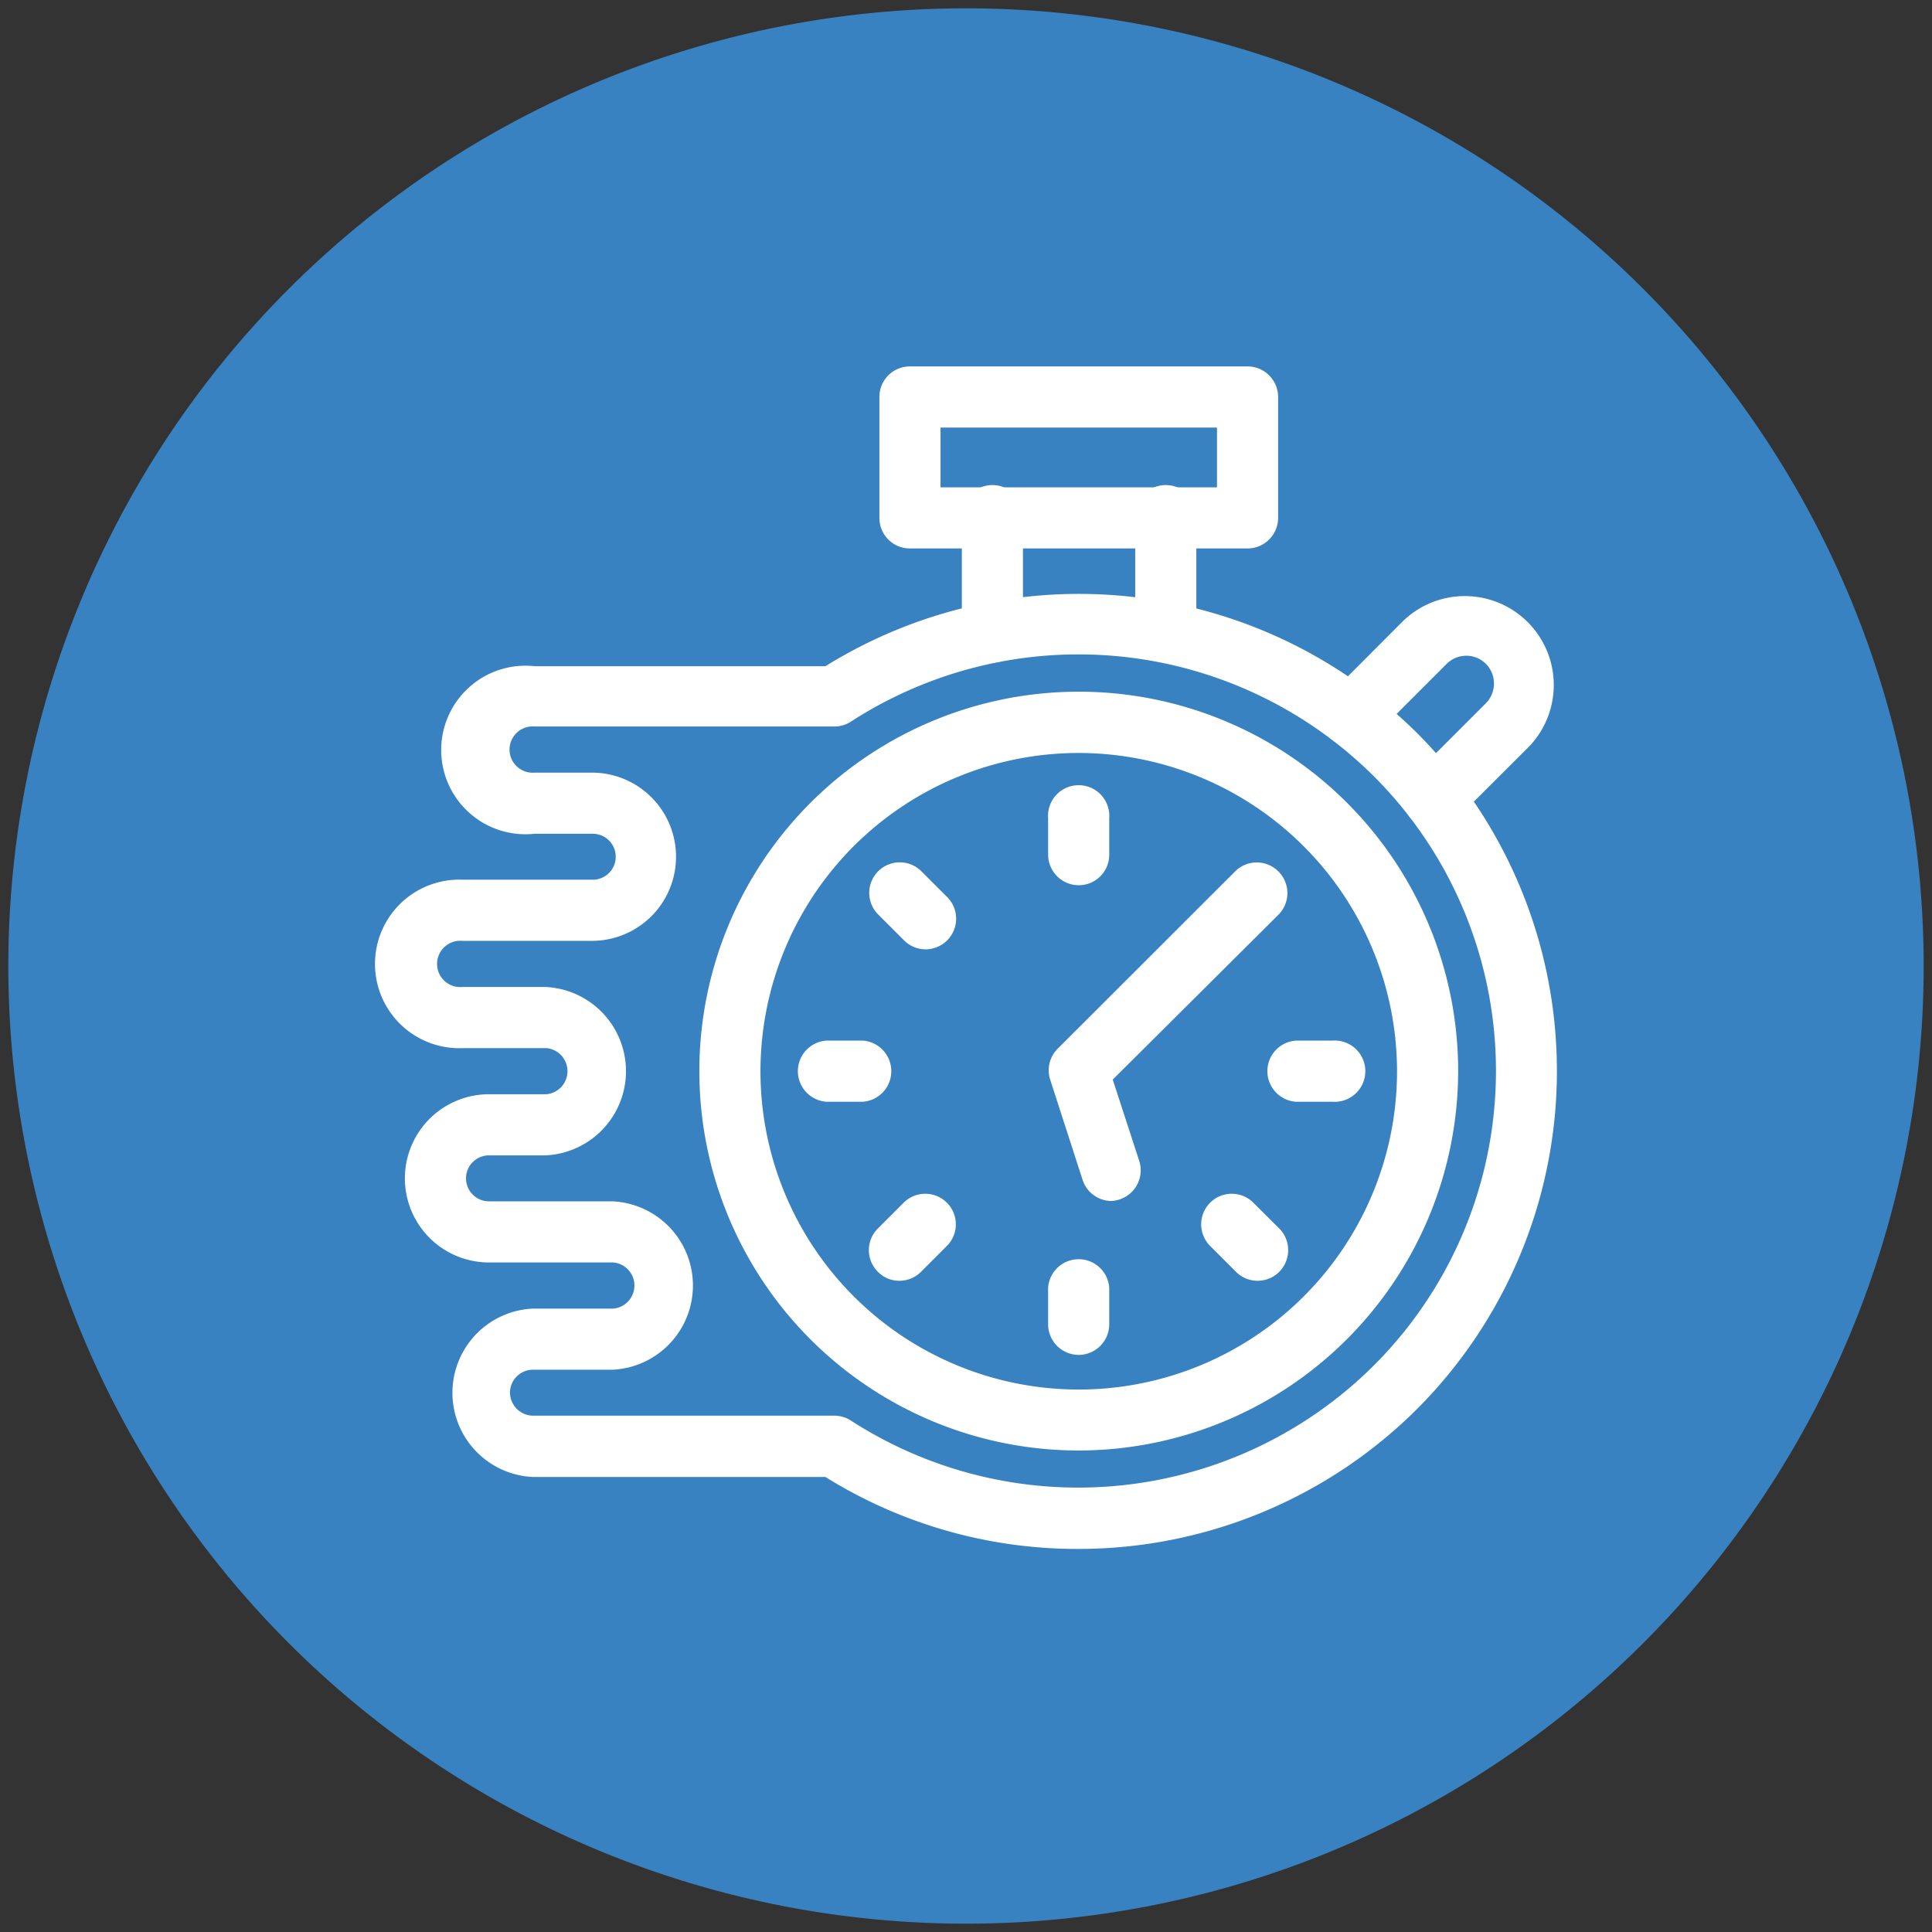
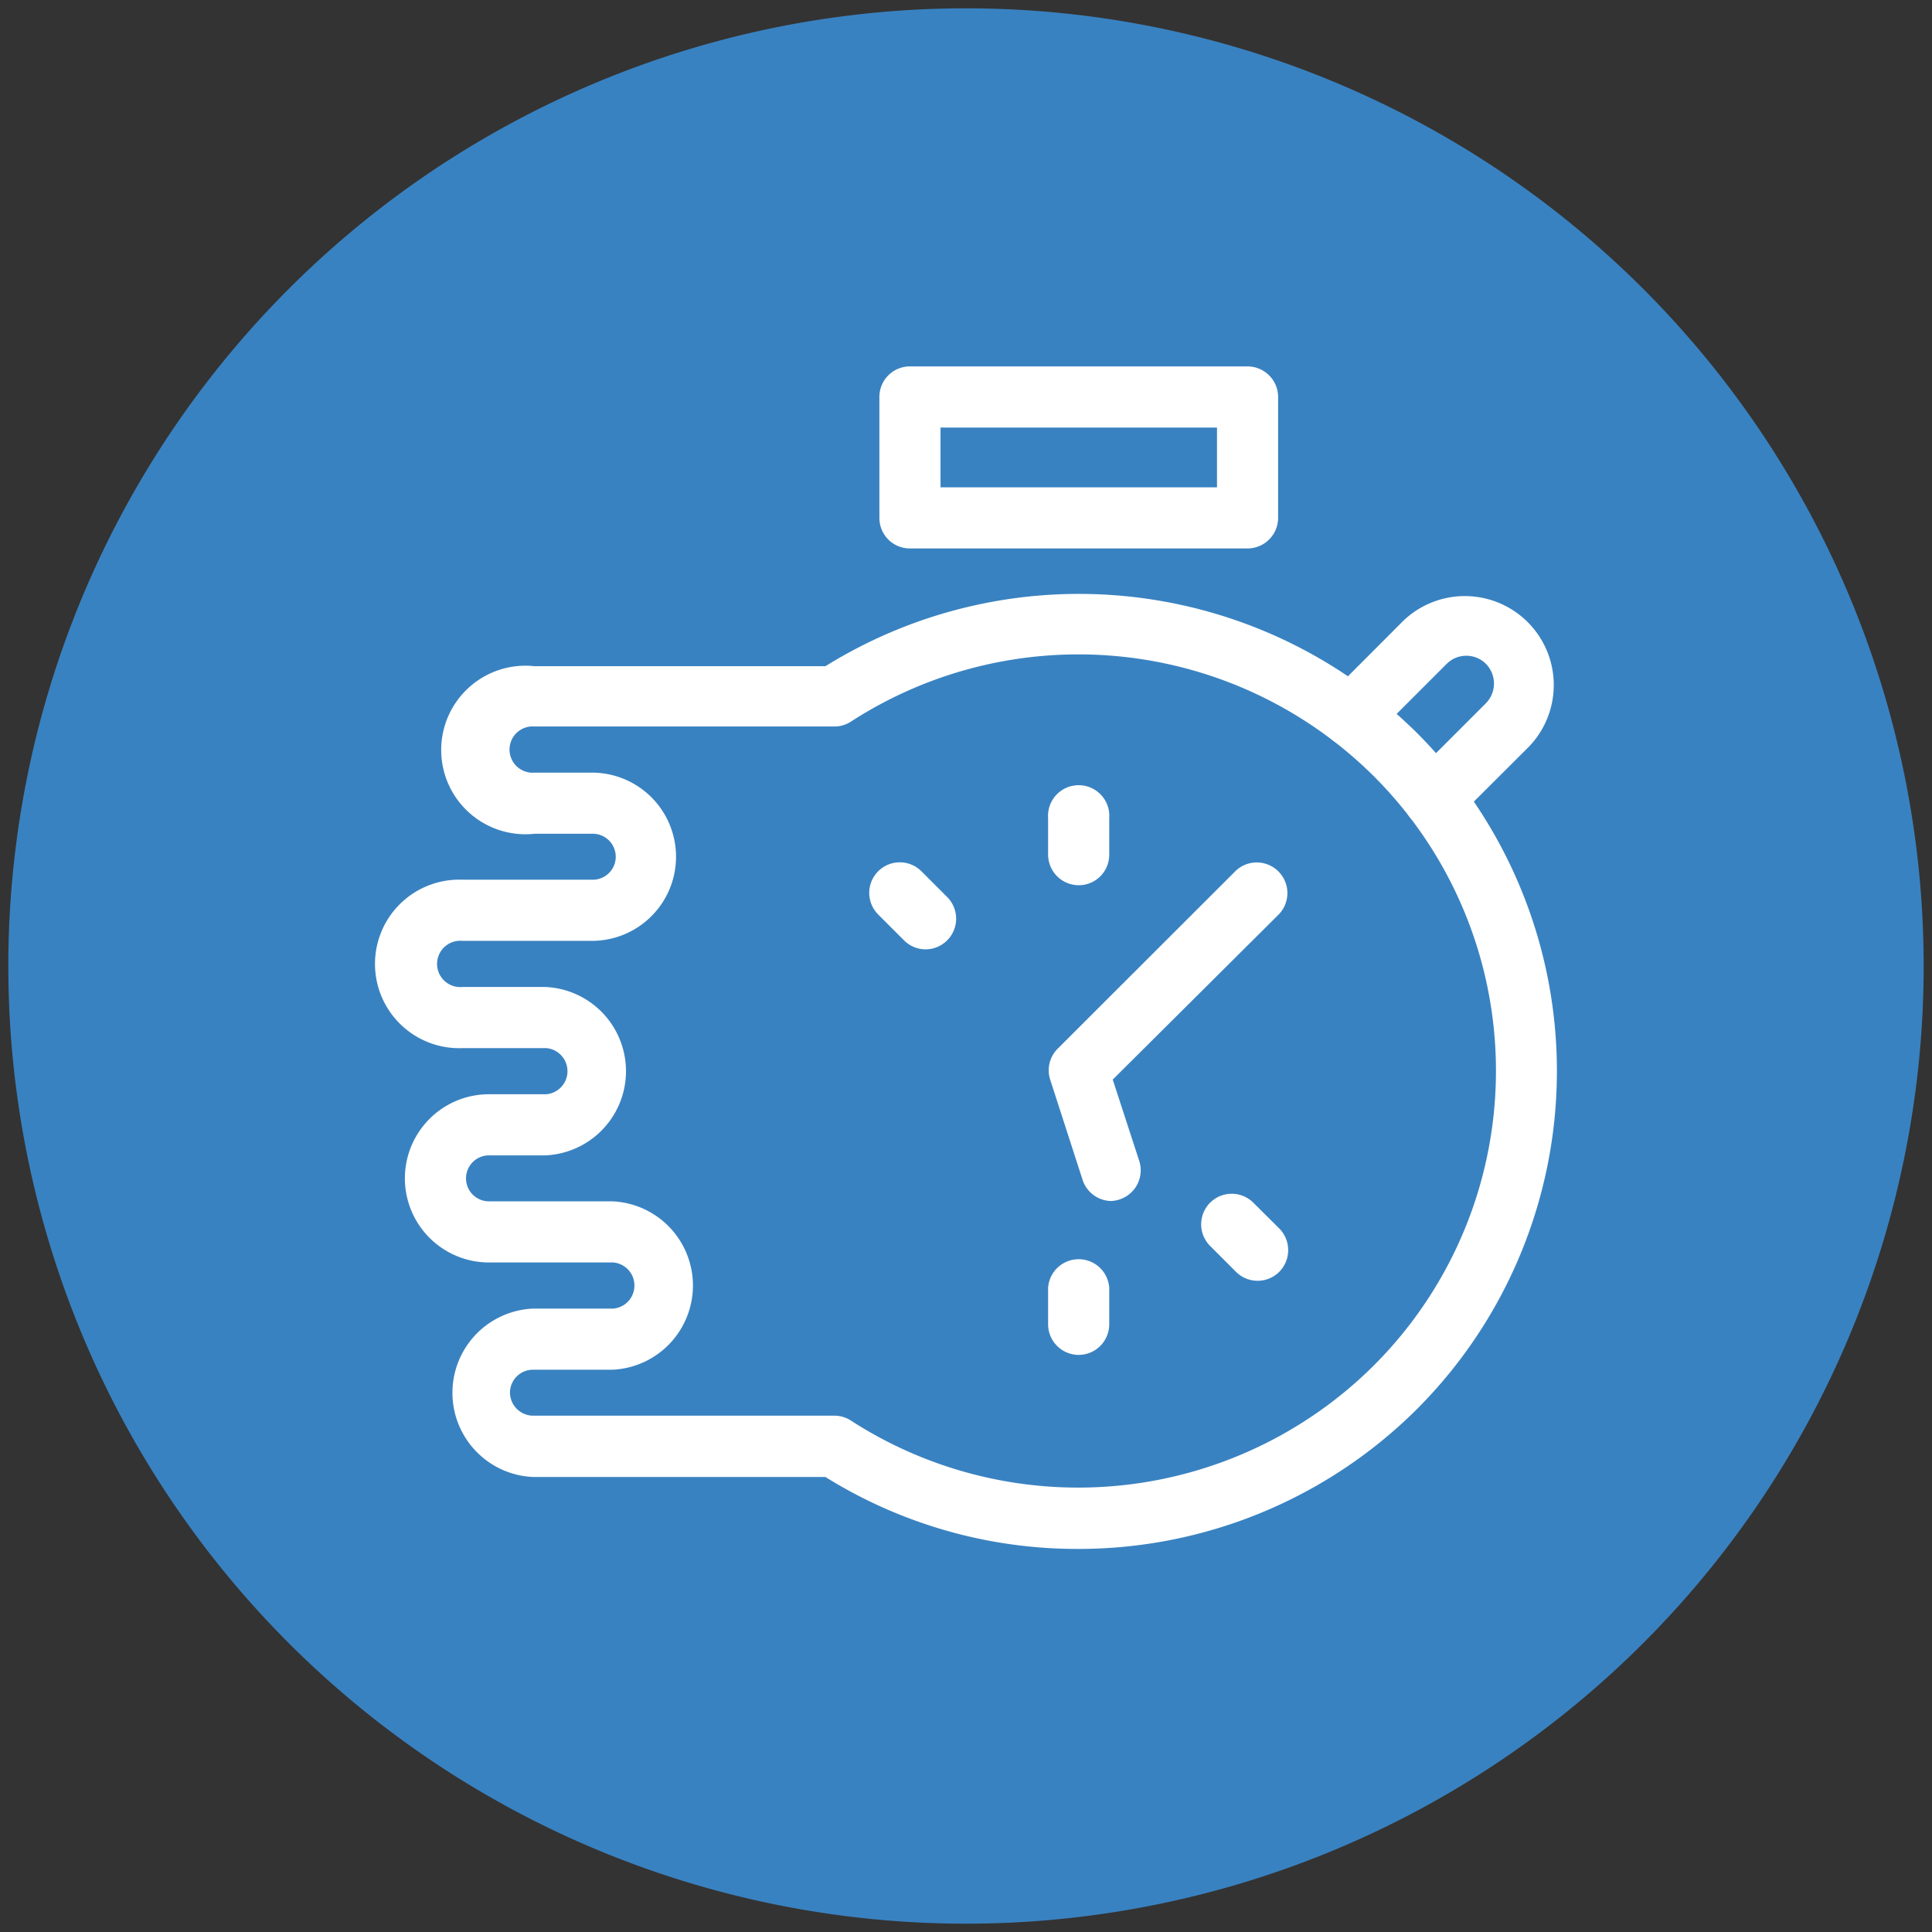
<svg xmlns="http://www.w3.org/2000/svg" id="Layer_1" data-name="Layer 1" viewBox="0 0 116 116">
  <rect x="0" y="0" width="116" height="116" fill="#333333" stroke="none" />
  <defs>
    <style>.cls-1{fill:#3982c1;fill-rule:evenodd;}.cls-2{fill:#fff;}</style>
  </defs>
  <path class="cls-1" d="M.5,58A57.5,57.5,0,1,0,58,.5,57.5,57.5,0,0,0,.5,58" />
-   <path class="cls-2" d="M64.77,87.09A22.78,22.78,0,1,1,87.55,64.31,22.81,22.81,0,0,1,64.77,87.09Zm0-41.88a19.11,19.11,0,1,0,19.11,19.1A19.13,19.13,0,0,0,64.77,45.21Z" />
  <path class="cls-2" d="M64.71,93a28.59,28.59,0,0,1-15.15-4.32H32a5.06,5.06,0,0,1,0-10.11h4.82a1.39,1.39,0,0,0,0-2.77H29.36a5.05,5.05,0,1,1,0-10.1H32.8a1.39,1.39,0,0,0,0-2.77h-5a5.06,5.06,0,1,1,0-10.11h7.79a1.38,1.38,0,1,0,0-2.76H32.1A5.06,5.06,0,1,1,32.1,40H49.56A28.85,28.85,0,0,1,85.07,44a28.72,28.72,0,0,1,0,40.61h0A28.8,28.8,0,0,1,64.71,93ZM32,82.24a1.38,1.38,0,0,0-1.38,1.38A1.4,1.4,0,0,0,32,85H50.1a1.8,1.8,0,0,1,1,.3A25.15,25.15,0,0,0,82.47,82h0a25,25,0,0,0,0-35.41A25.15,25.15,0,0,0,51.1,43.32a1.8,1.8,0,0,1-1,.3h-18a1.39,1.39,0,1,0,0,2.77h3.44a5.05,5.05,0,1,1,0,10.1H27.75a1.39,1.39,0,1,0,0,2.77h5a5.06,5.06,0,0,1,0,10.11H29.36a1.38,1.38,0,1,0,0,2.76h7.41a5.06,5.06,0,0,1,0,10.11Z" />
-   <path class="cls-2" d="M74.9,32.93H54.64A1.83,1.83,0,0,1,52.8,31.1V23.83A1.83,1.83,0,0,1,54.64,22H74.9a1.84,1.84,0,0,1,1.84,1.83V31.1A1.84,1.84,0,0,1,74.9,32.93ZM56.47,29.26h16.6V25.67H56.47Z" />
-   <path class="cls-2" d="M70,39.78a1.84,1.84,0,0,1-1.84-1.84V31.1a1.84,1.84,0,1,1,3.67,0v6.84A1.83,1.83,0,0,1,70,39.78Zm-10.42,0a1.83,1.83,0,0,1-1.83-1.84V31.1a1.84,1.84,0,1,1,3.67,0v6.84A1.84,1.84,0,0,1,59.56,39.78Z" />
+   <path class="cls-2" d="M74.9,32.93H54.64A1.83,1.83,0,0,1,52.8,31.1V23.83A1.83,1.83,0,0,1,54.64,22H74.9a1.84,1.84,0,0,1,1.84,1.83V31.1A1.84,1.84,0,0,1,74.9,32.93ZM56.47,29.26h16.6V25.67H56.47" />
  <path class="cls-2" d="M86.08,49.78a1.84,1.84,0,0,1-1.29-3.13l4.43-4.43a1.69,1.69,0,0,0,0-2.36,1.67,1.67,0,0,0-2.36,0l-4.43,4.43a1.83,1.83,0,1,1-2.59-2.59l4.42-4.43a5.34,5.34,0,0,1,7.55,7.55l-4.43,4.42A1.83,1.83,0,0,1,86.08,49.78Z" />
  <path class="cls-2" d="M64.77,81.35a1.84,1.84,0,0,1-1.84-1.84v-2.2a1.84,1.84,0,0,1,3.67,0v2.2A1.84,1.84,0,0,1,64.77,81.35Zm0-28.2a1.84,1.84,0,0,1-1.84-1.84V49.12a1.84,1.84,0,1,1,3.67,0v2.19A1.83,1.83,0,0,1,64.77,53.15Z" />
-   <path class="cls-2" d="M80,66.15h-2.2a1.84,1.84,0,0,1,0-3.67H80a1.84,1.84,0,1,1,0,3.67Zm-28.19,0h-2.2a1.84,1.84,0,0,1,0-3.67h2.2a1.84,1.84,0,0,1,0,3.67Z" />
  <path class="cls-2" d="M75.51,76.9a1.83,1.83,0,0,1-1.3-.54l-1.55-1.55a1.83,1.83,0,1,1,2.59-2.6l1.56,1.55a1.85,1.85,0,0,1,0,2.6A1.83,1.83,0,0,1,75.51,76.9ZM55.57,57a1.83,1.83,0,0,1-1.29-.54l-1.55-1.55a1.83,1.83,0,1,1,2.59-2.6l1.55,1.55A1.84,1.84,0,0,1,55.57,57Z" />
-   <path class="cls-2" d="M54,76.9a1.79,1.79,0,0,1-1.29-.54,1.83,1.83,0,0,1,0-2.6l1.55-1.55a1.83,1.83,0,1,1,2.59,2.6l-1.55,1.55A1.83,1.83,0,0,1,54,76.9Z" />
  <path class="cls-2" d="M66.7,72.11A1.84,1.84,0,0,1,65,70.84l-1.94-6A1.83,1.83,0,0,1,63.47,63L74.21,52.27a1.84,1.84,0,0,1,2.6,2.6l-10,9.95,1.59,4.88A1.84,1.84,0,0,1,67.27,72,1.88,1.88,0,0,1,66.7,72.11Z" />
</svg>